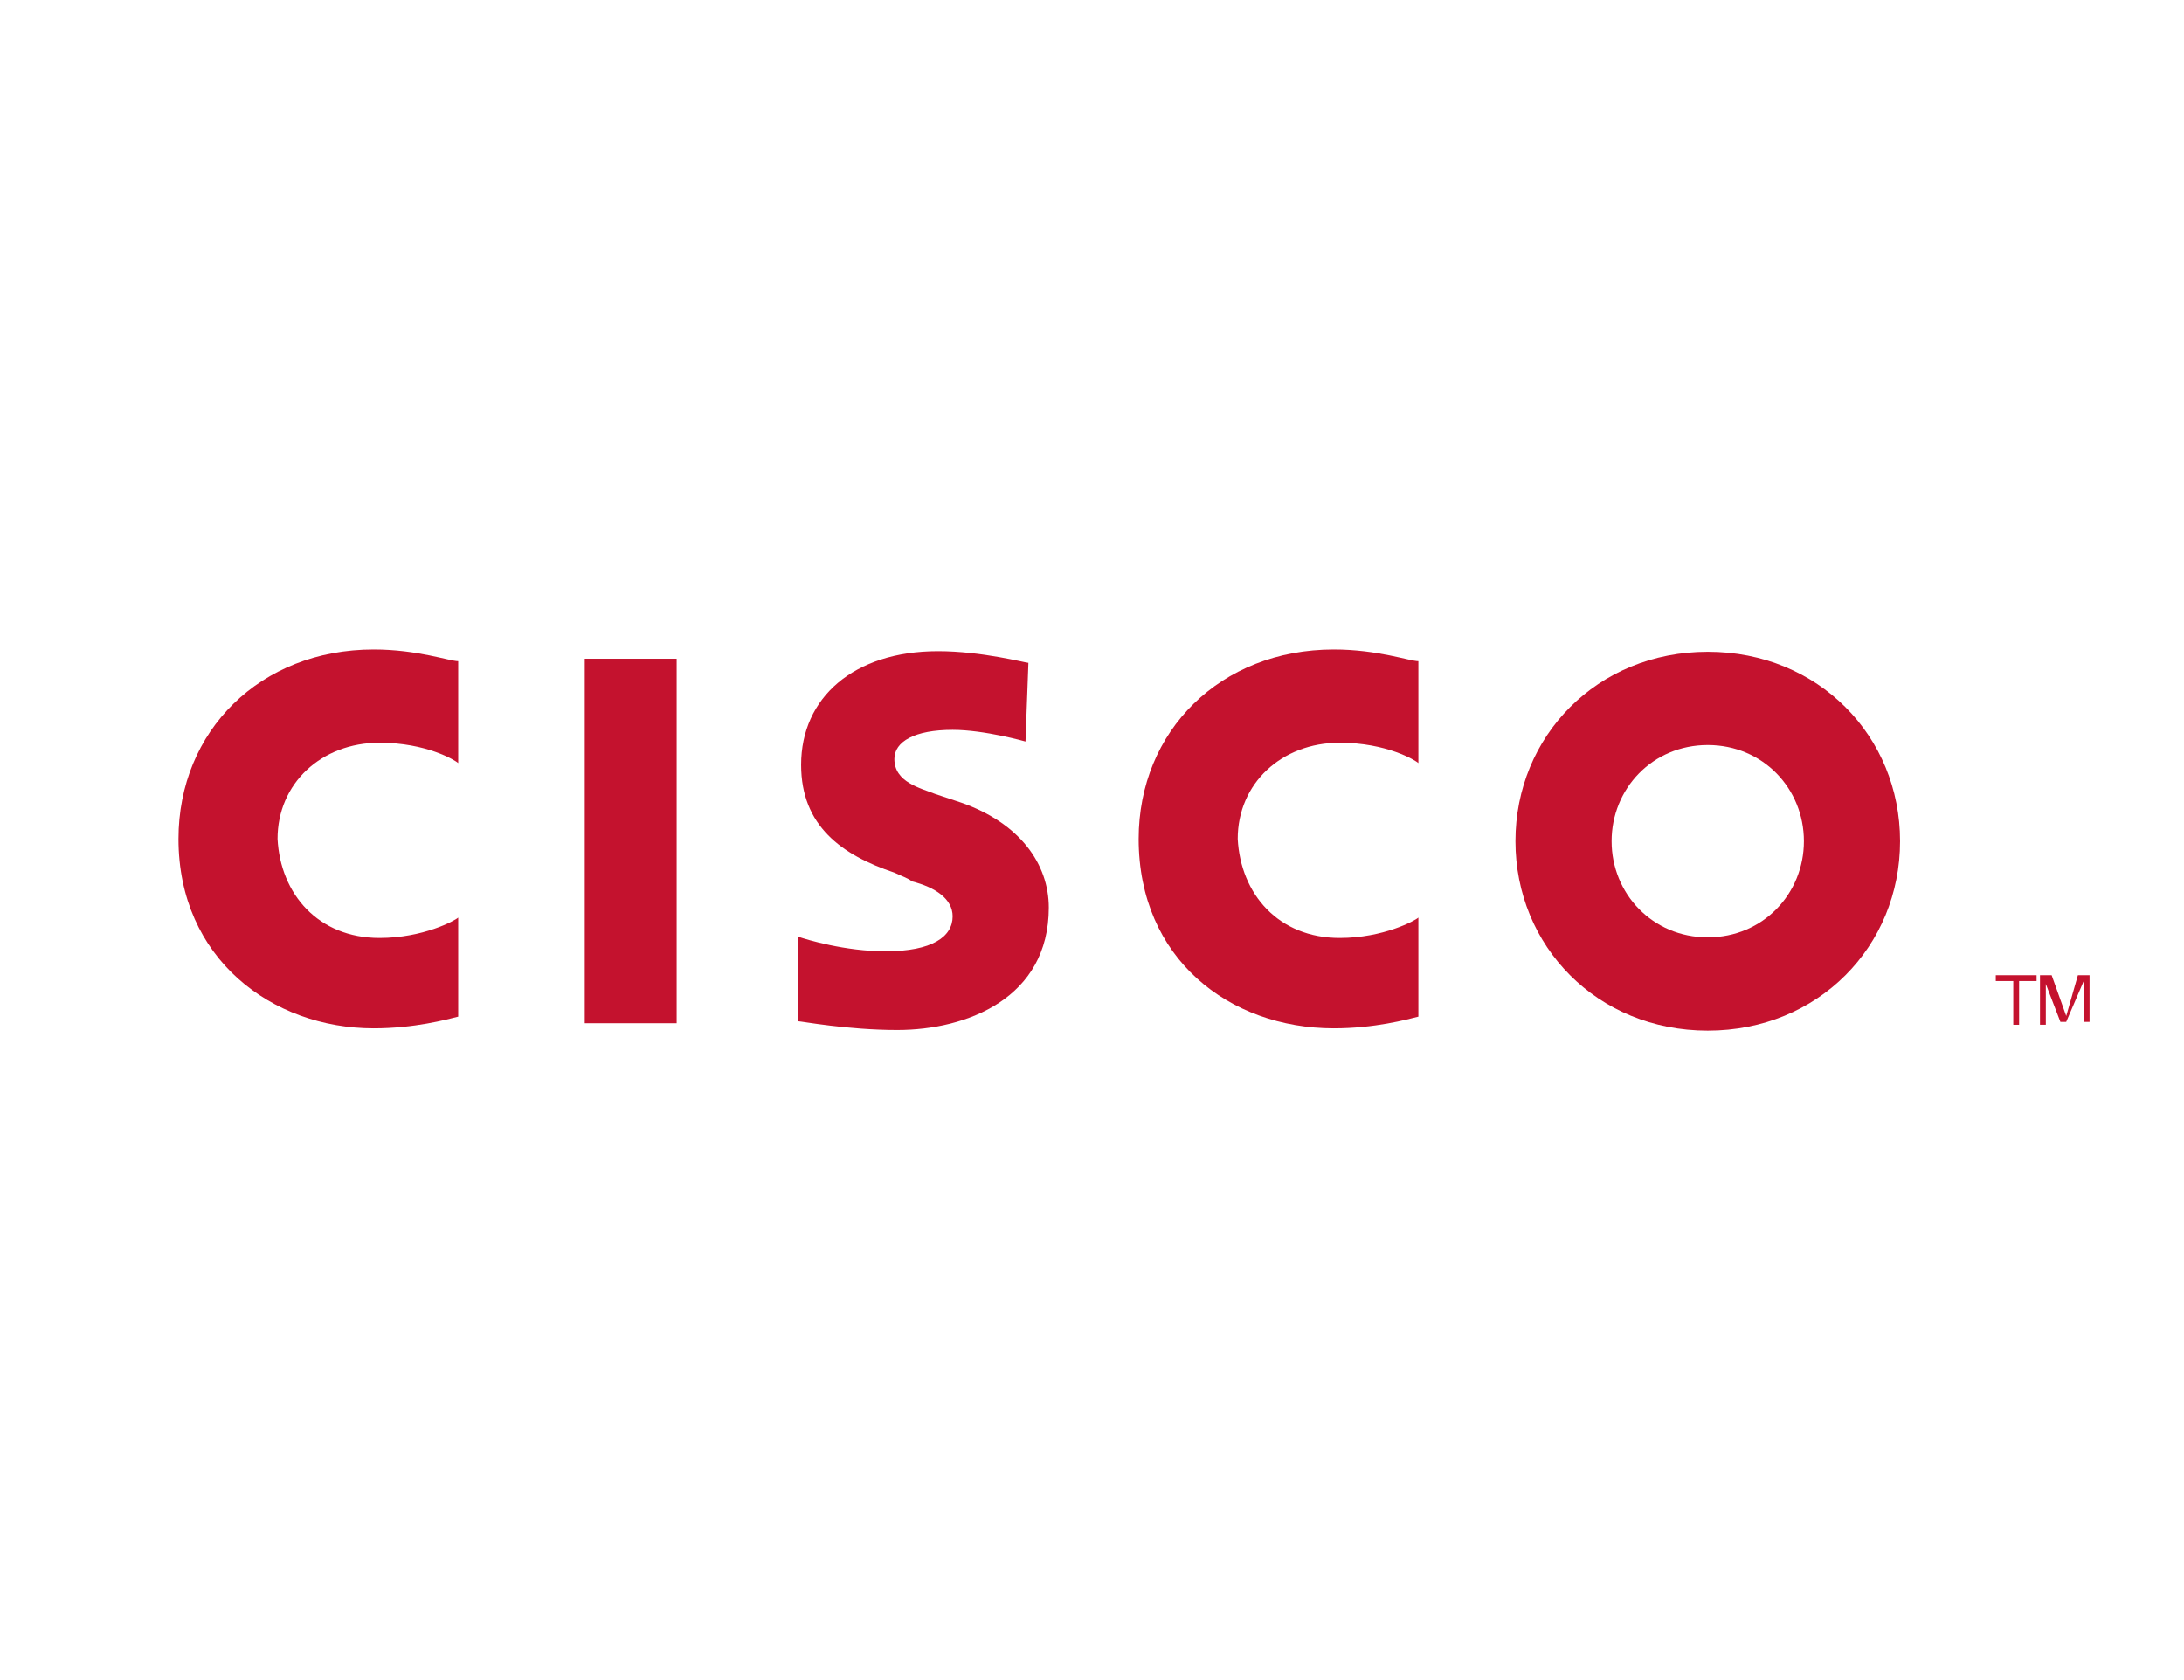
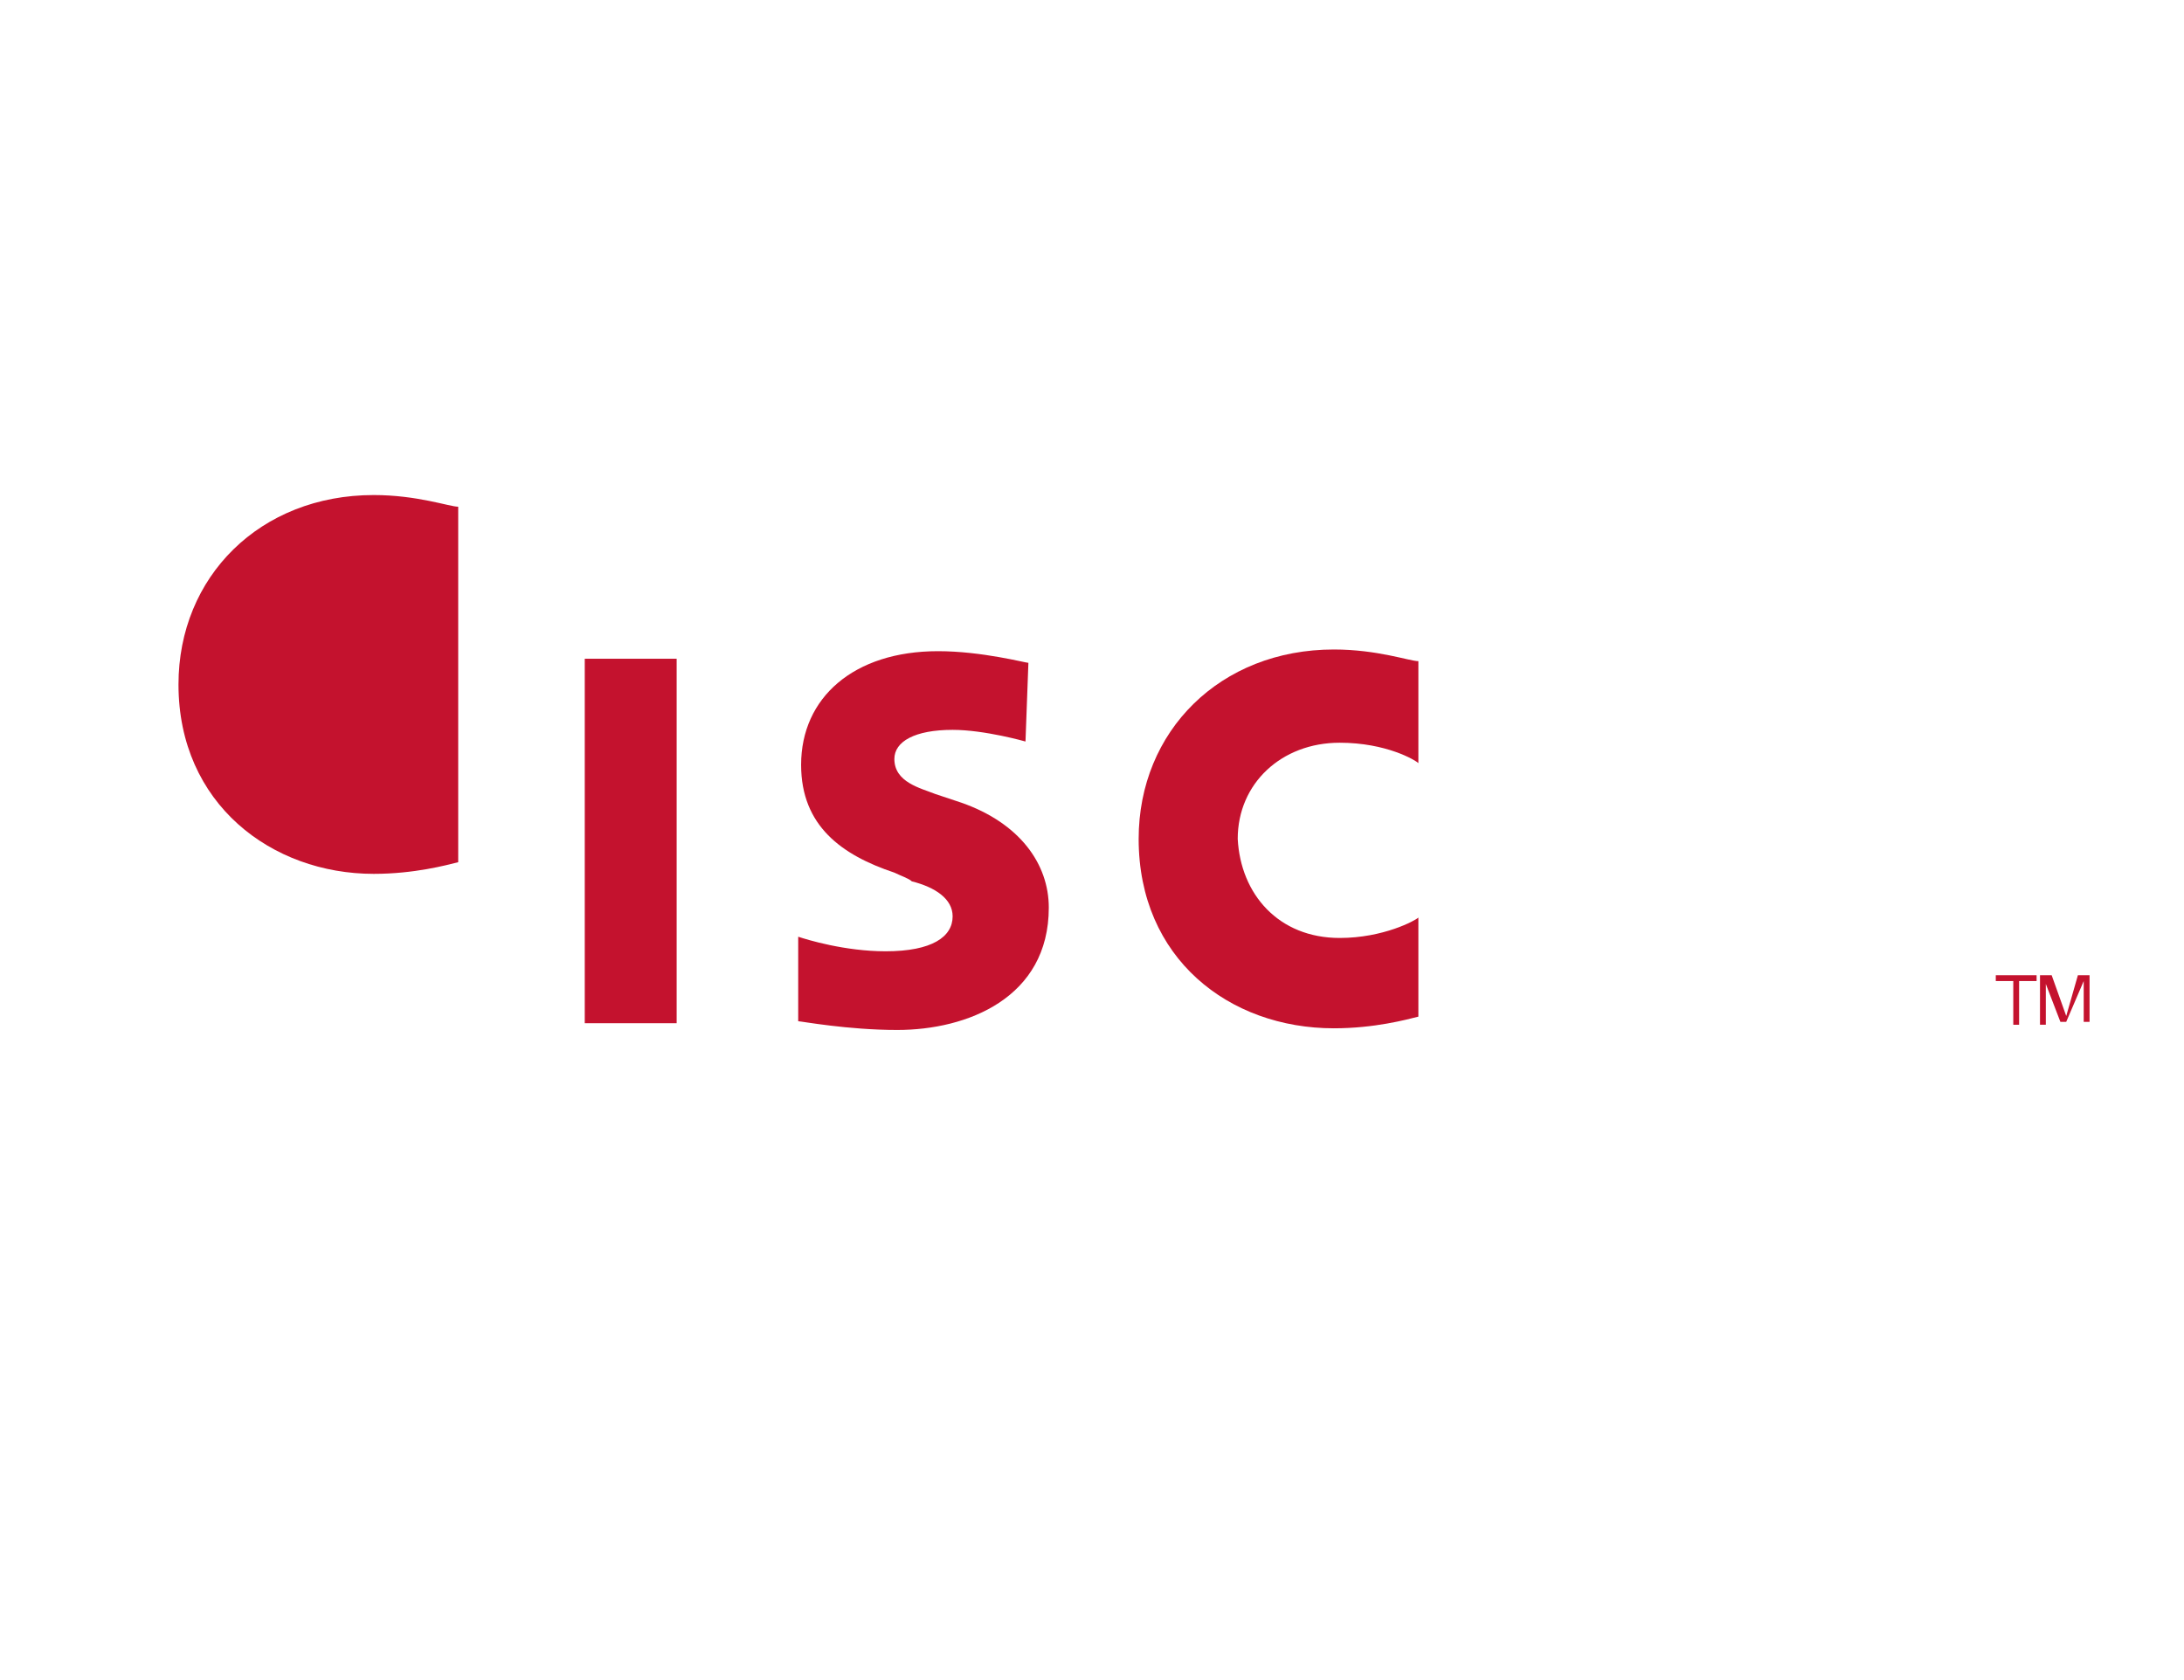
<svg xmlns="http://www.w3.org/2000/svg" enable-background="new 0 0 130 100" height="100" viewBox="0 0 130 100" width="130">
  <g fill="#c4122e">
    <path d="m40.277 60.903h-5.47v-21.694h5.47z" />
    <path d="m-50.569-681.778c-.173-.173-1.908-1.214-4.683-1.214-3.469 0-6.07 2.428-6.07 5.724.173 3.295 2.428 5.897 6.07 5.897 2.602 0 4.509-1.041 4.683-1.214v5.897c-.694.173-2.602.694-5.03.694-6.244 0-11.62-4.163-11.62-11.273 0-6.417 4.856-11.274 11.62-11.274 2.602 0 4.509.694 5.03.694z" transform="translate(134.996 727.2)" />
-     <path d="m-74.769-681.778c-.173-.173-1.908-1.214-4.683-1.214-3.469 0-6.07 2.428-6.07 5.724.173 3.295 2.428 5.897 6.07 5.897 2.602 0 4.509-1.041 4.683-1.214v5.897c-.694.173-2.602.694-5.03.694-6.07 0-11.62-4.163-11.62-11.273 0-6.417 4.856-11.274 11.62-11.274 2.602 0 4.509.694 5.03.694z" transform="translate(102.043 727.2)" />
-     <path d="m-43.275-683.476c-3.295 0-5.723 2.602-5.723 5.723s2.428 5.724 5.723 5.724 5.723-2.602 5.723-5.724-2.428-5.723-5.723-5.723m11.447 5.723c0 6.244-4.856 11.274-11.447 11.274s-11.447-5.03-11.447-11.274 4.856-11.273 11.447-11.273 11.447 5.029 11.447 11.273" transform="translate(144.927 727.821)" />
+     <path d="m-74.769-681.778v5.897c-.694.173-2.602.694-5.03.694-6.07 0-11.62-4.163-11.62-11.273 0-6.417 4.856-11.274 11.62-11.274 2.602 0 4.509.694 5.03.694z" transform="translate(102.043 727.2)" />
    <path d="m-60.471-683.805s-2.428-.694-4.336-.694c-2.255 0-3.469.694-3.469 1.734 0 1.388 1.561 1.734 2.428 2.081l1.561.52c3.469 1.214 5.203 3.642 5.203 6.244 0 5.377-4.856 7.284-9.019 7.284-2.948 0-5.723-.52-5.897-.52v-5.03c.52.173 2.775.867 5.203.867 2.775 0 3.989-.867 3.989-2.081 0-1.041-1.041-1.734-2.428-2.081-.173-.173-.694-.347-1.041-.52-3.122-1.041-5.55-2.775-5.55-6.417 0-3.989 3.122-6.764 8.152-6.764 2.602 0 5.203.694 5.377.694z" transform="translate(121.512 727.941)" />
    <path d="m-34.987-661.876v.347h-1.041v2.602h-.347v-2.602h-1.041v-.347z" transform="translate(156.213 719.922)" />
    <path d="m-34.901-661.876h.694l.867 2.428.694-2.428h.694v2.775h-.348v-2.428l-1.041 2.428h-.347l-.867-2.255v2.428h-.347v-2.948z" transform="translate(156.33 719.922)" />
  </g>
</svg>